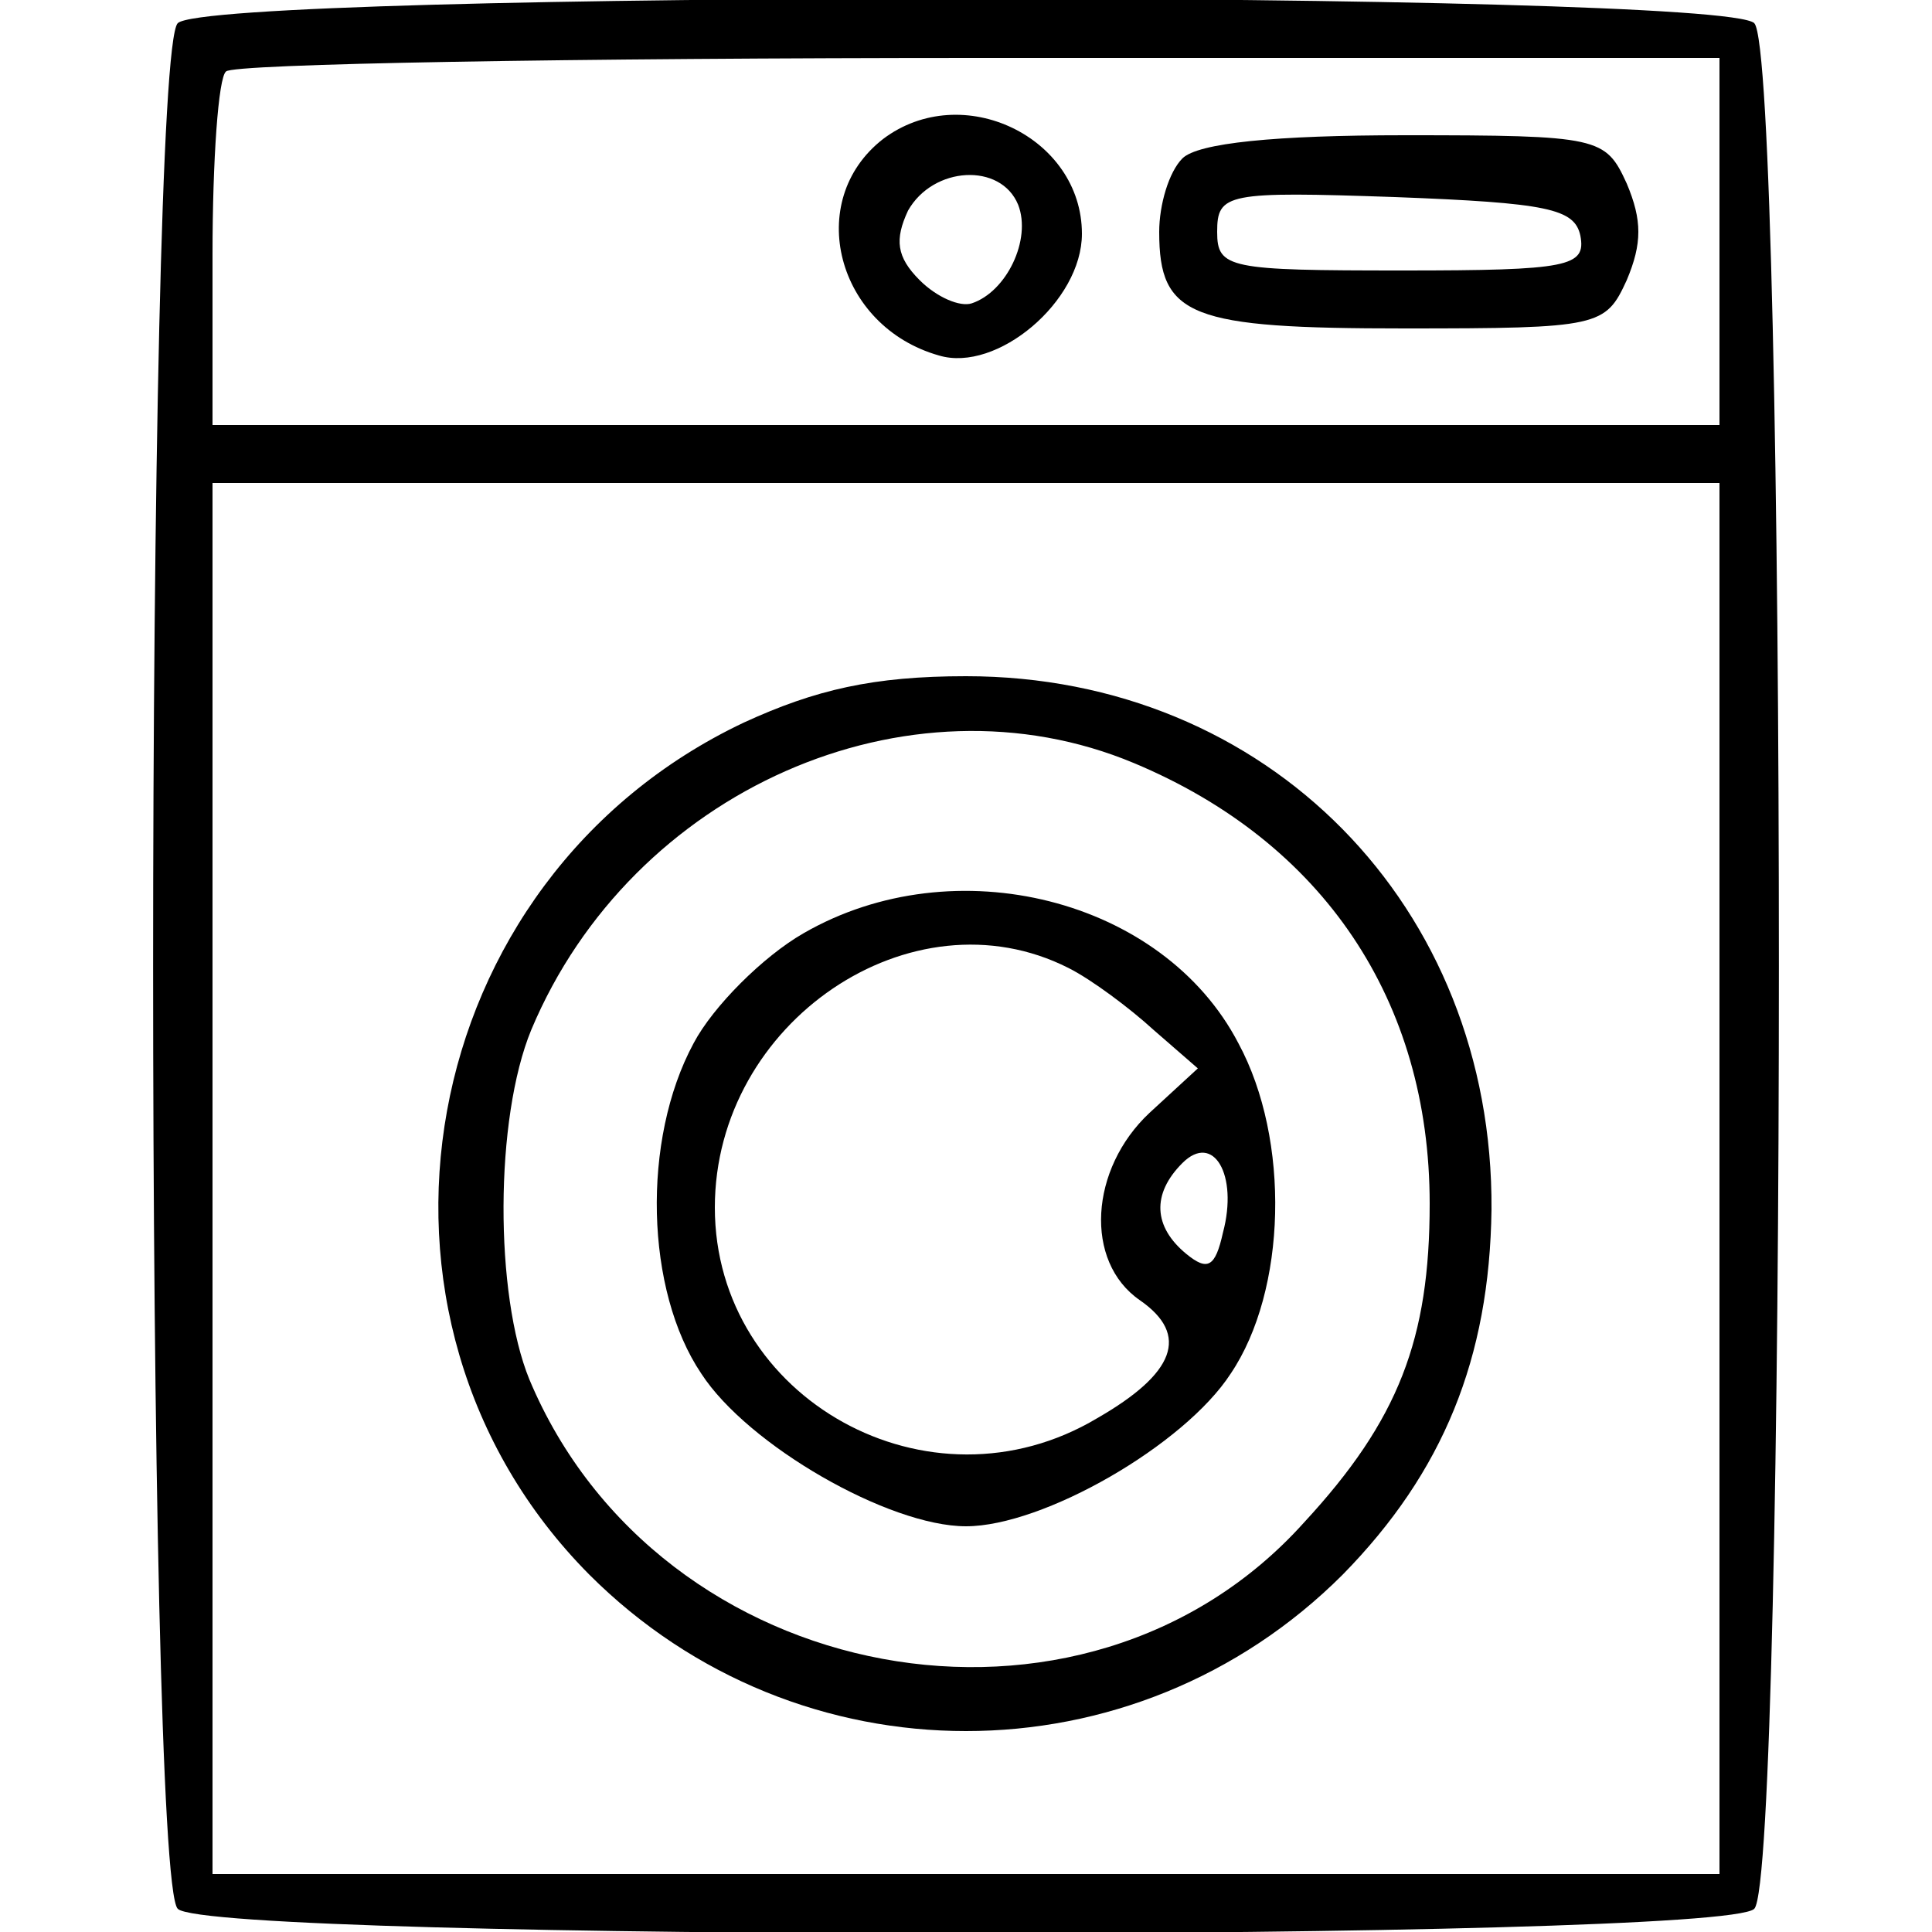
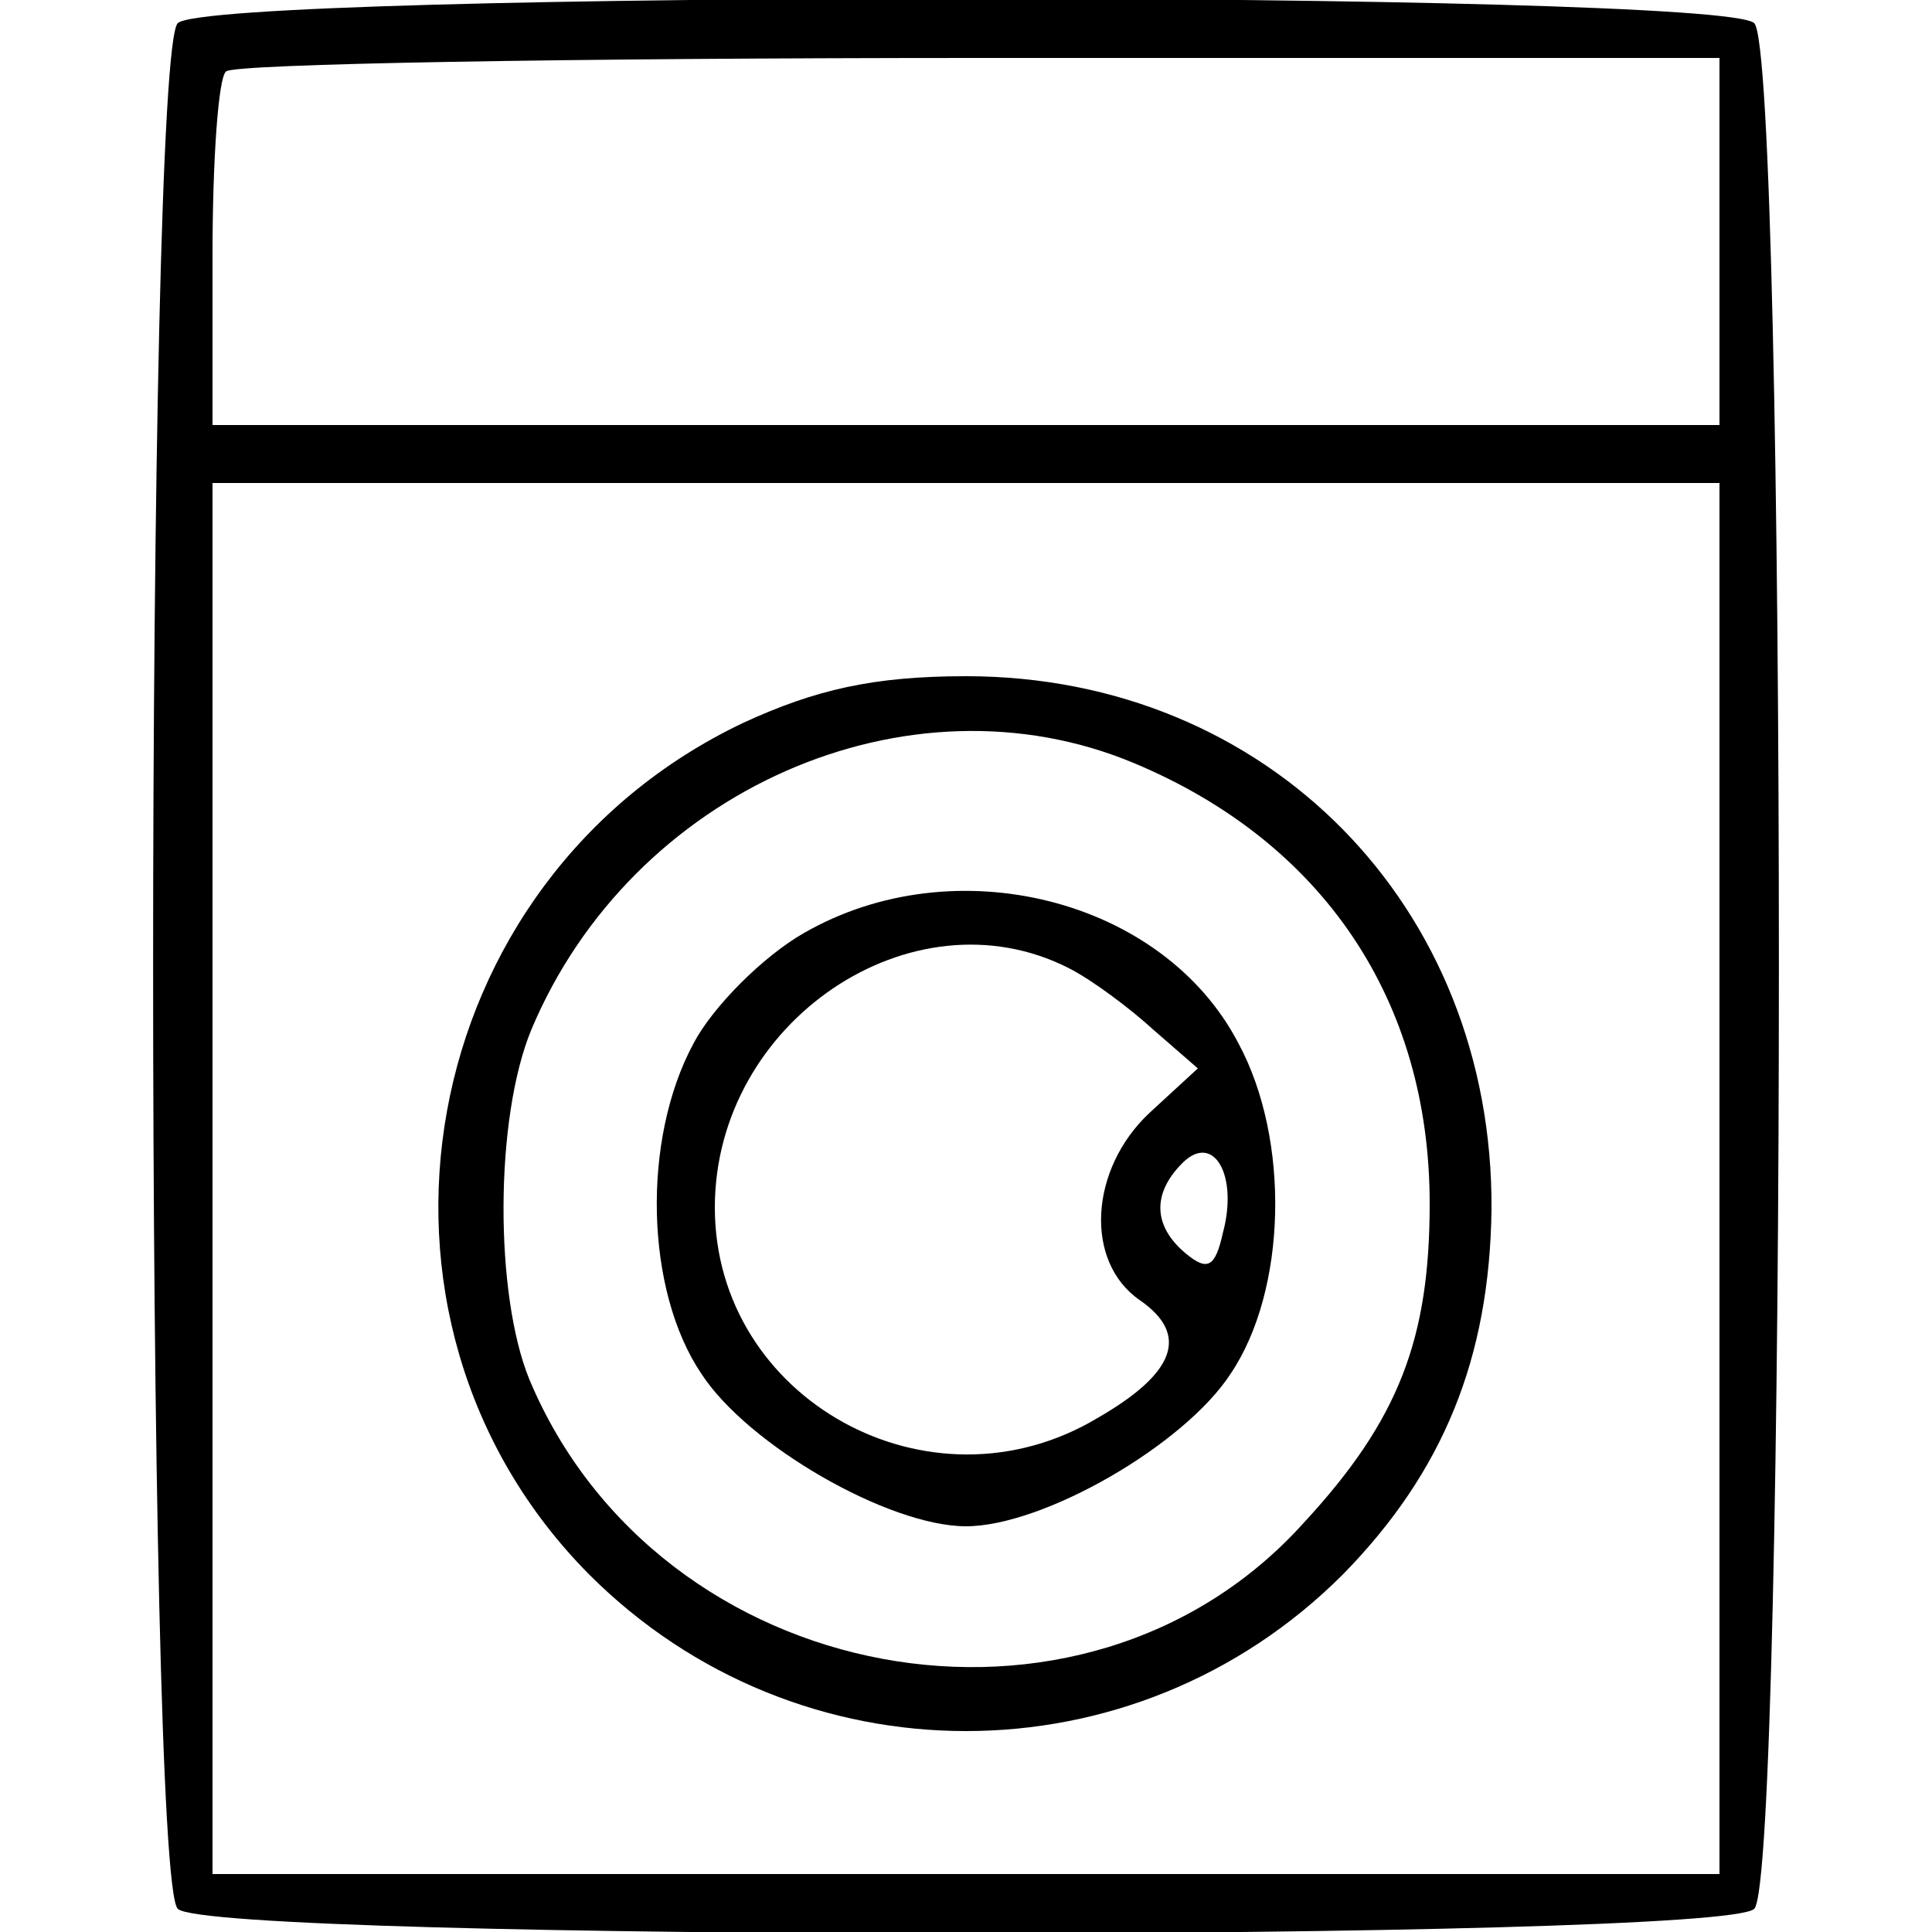
<svg xmlns="http://www.w3.org/2000/svg" version="1.0" width="100pt" height="100pt" viewBox="0 0 100 100" preserveAspectRatio="xMidYMid meet">
  <g transform="translate(0,100) scale(0.1,-0.1)" fill="#000000" stroke="none">
    <path d="M92 988 c-17 -17 -17 -959 0 -976 17 -17 799 -17 816 0 17 17 17 959 0 976 -17 17 -799 17 -816 0z m798 -113 l0 -95 -390 0 -390 0 0 88 c0 49 3 92 7 95 3 4 179 7 390 7 l383 0 0 -95z m0 -485 l0 -360 -390 0 -390 0 0 360 0 360 390 0 390 0 0 -360z" />
-     <path d="M457 928 c-41 -32 -24 -97 29 -112 30 -9 74 28 74 63 0 50 -62 80 -103 49z m70 -34 c7 -18 -6 -45 -24 -51 -6 -2 -18 3 -27 12 -12 12 -13 21 -6 36 13 23 48 25 57 3z" />
-     <path d="M612 918 c-7 -7 -12 -24 -12 -38 0 -44 16 -50 127 -50 101 0 104 1 115 25 8 19 8 31 0 50 -11 24 -14 25 -115 25 -67 0 -107 -4 -115 -12z m206 -40 c3 -16 -6 -18 -92 -18 -90 0 -96 1 -96 20 0 20 5 21 92 18 79 -3 93 -6 96 -20z" />
    <path d="M385 626 c-171 -81 -212 -308 -80 -441 108 -108 282 -108 390 0 52 53 76 112 77 189 1 157 -116 276 -272 276 -48 0 -78 -7 -115 -24z m202 -21 c98 -41 153 -123 153 -228 0 -70 -16 -112 -65 -165 -114 -127 -334 -86 -401 74 -18 44 -18 135 1 181 52 124 195 187 312 138z" />
    <path d="M416 517 c-21 -12 -47 -38 -57 -57 -27 -50 -25 -128 4 -171 24 -37 97 -79 137 -79 40 0 113 42 137 79 29 43 31 121 4 171 -39 75 -147 102 -225 57z m137 -18 c12 -6 32 -21 44 -32 l23 -20 -25 -23 c-31 -29 -34 -77 -5 -97 26 -18 18 -38 -22 -61 -87 -52 -198 10 -198 109 0 96 102 165 183 124z m80 -137 c-4 -18 -8 -20 -19 -11 -17 14 -18 31 -2 47 16 16 29 -6 21 -36z" />
  </g>
</svg>